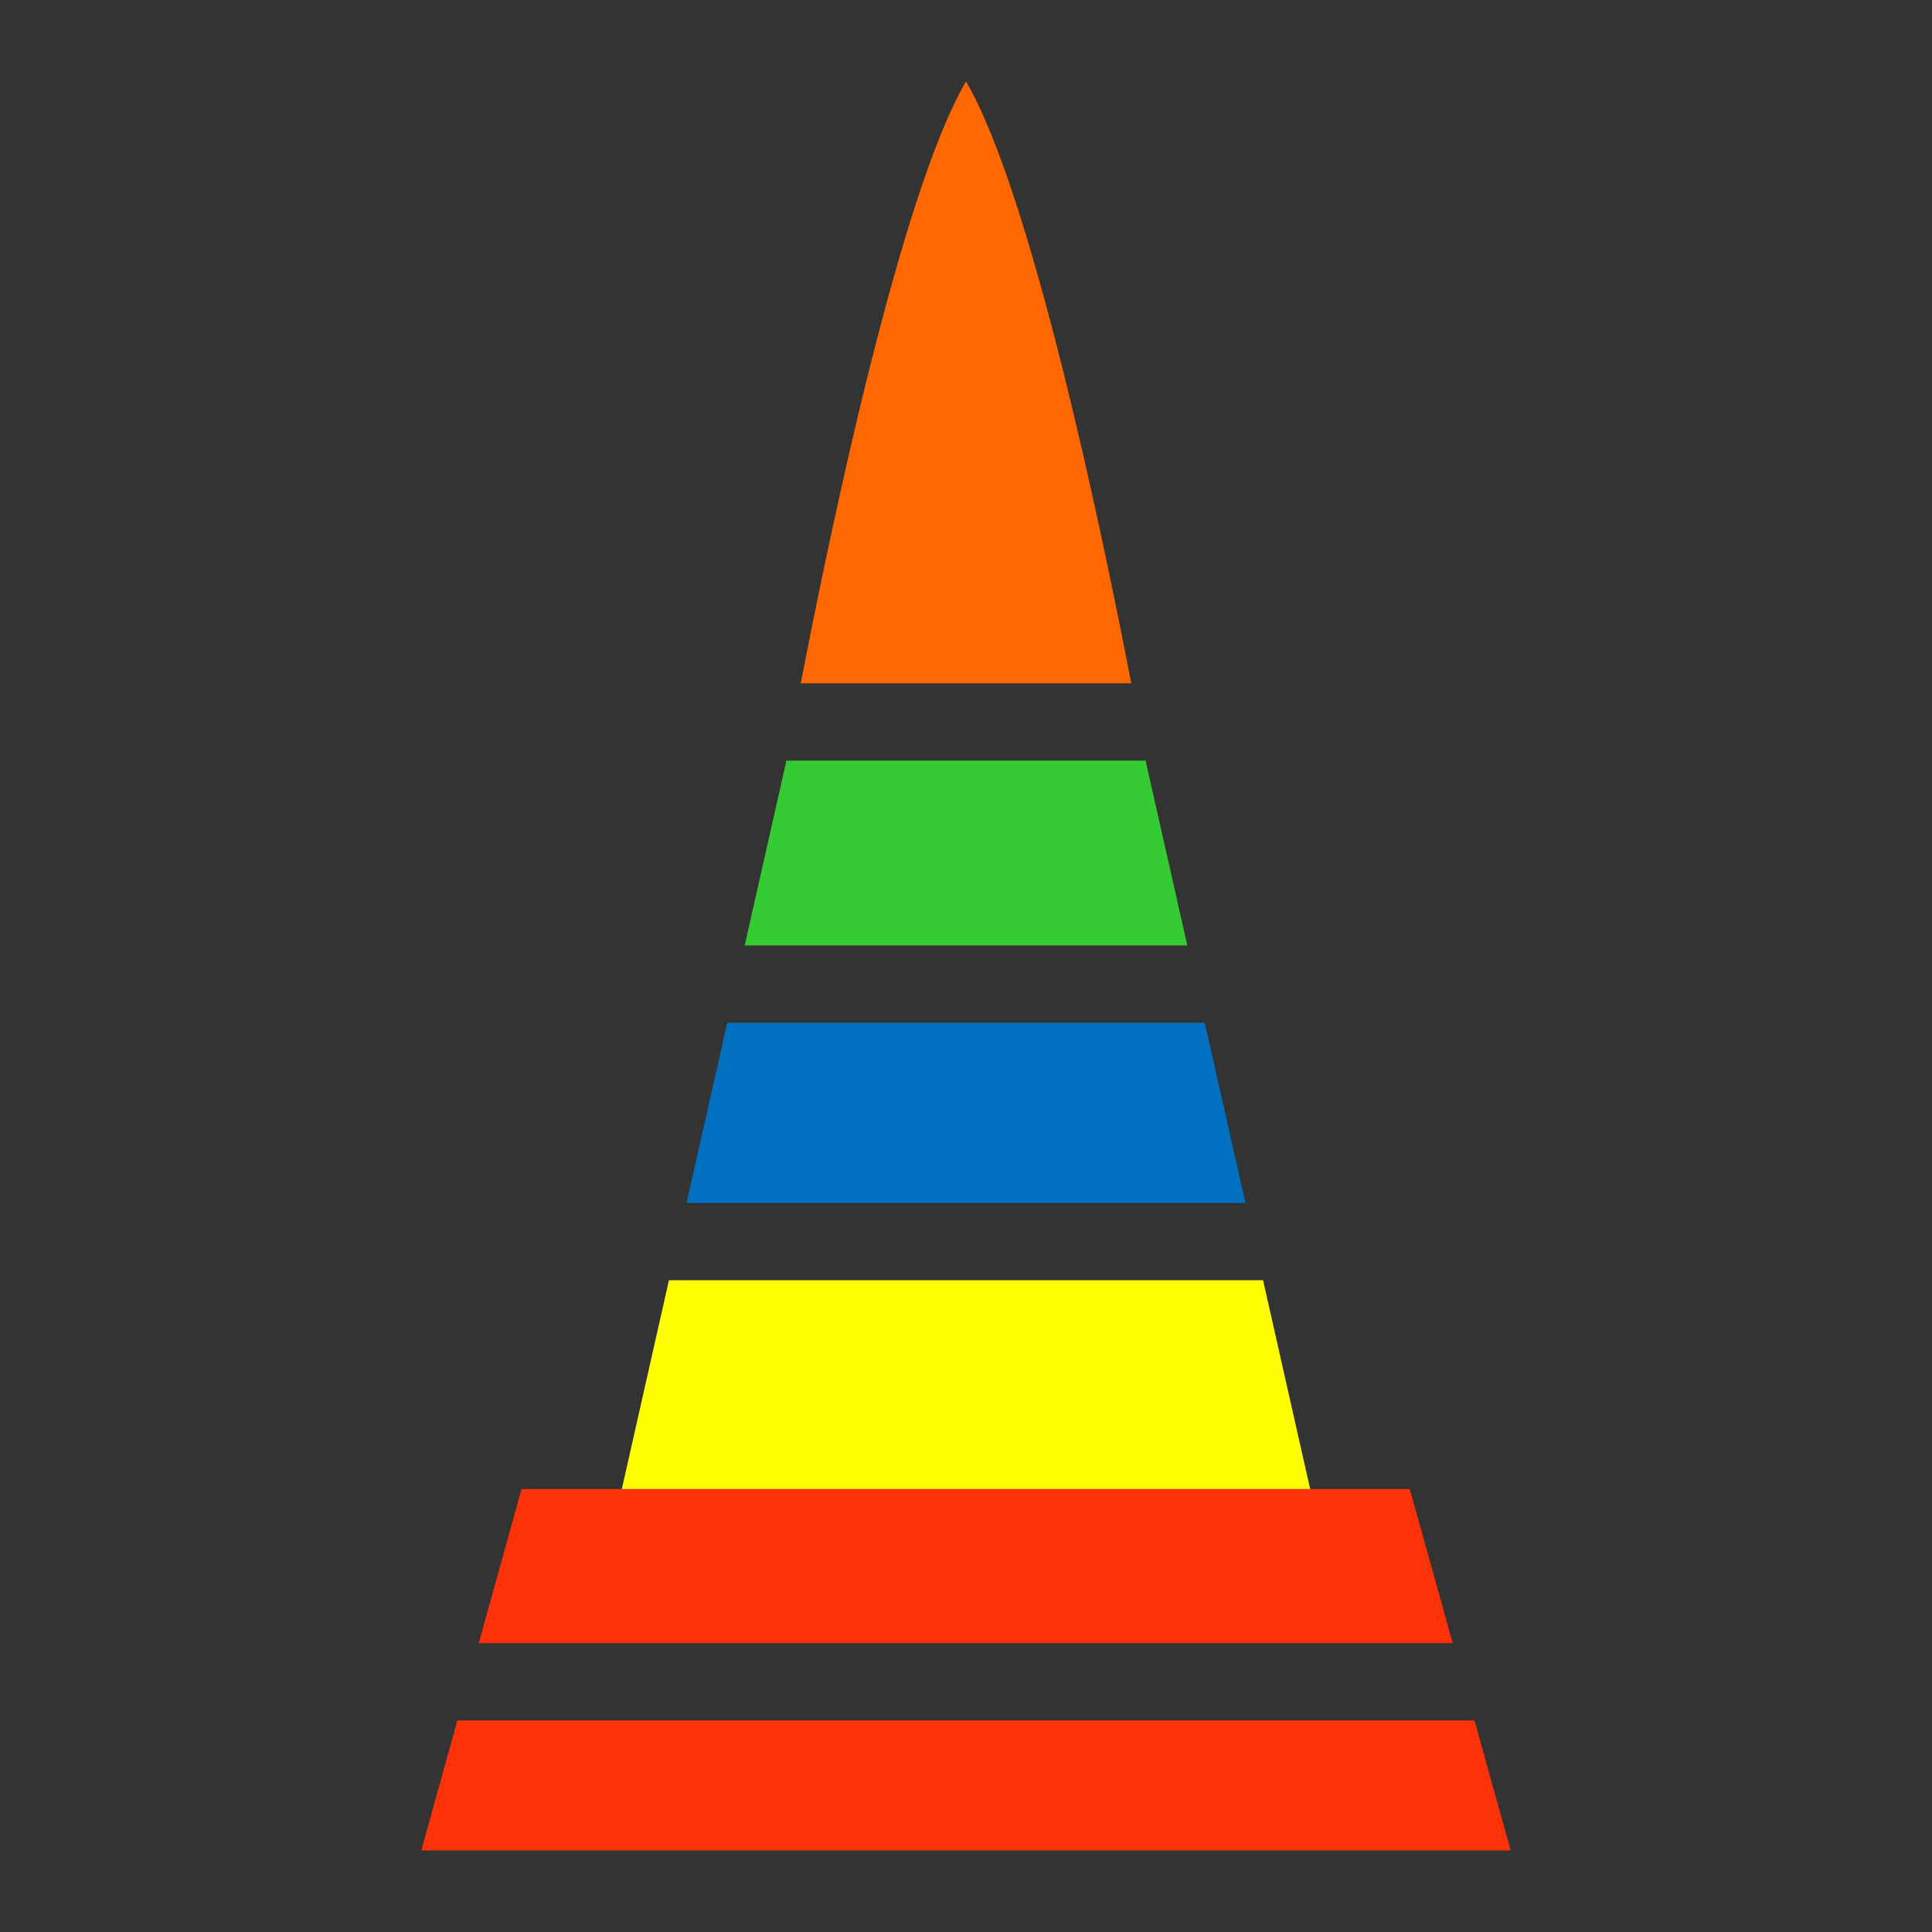
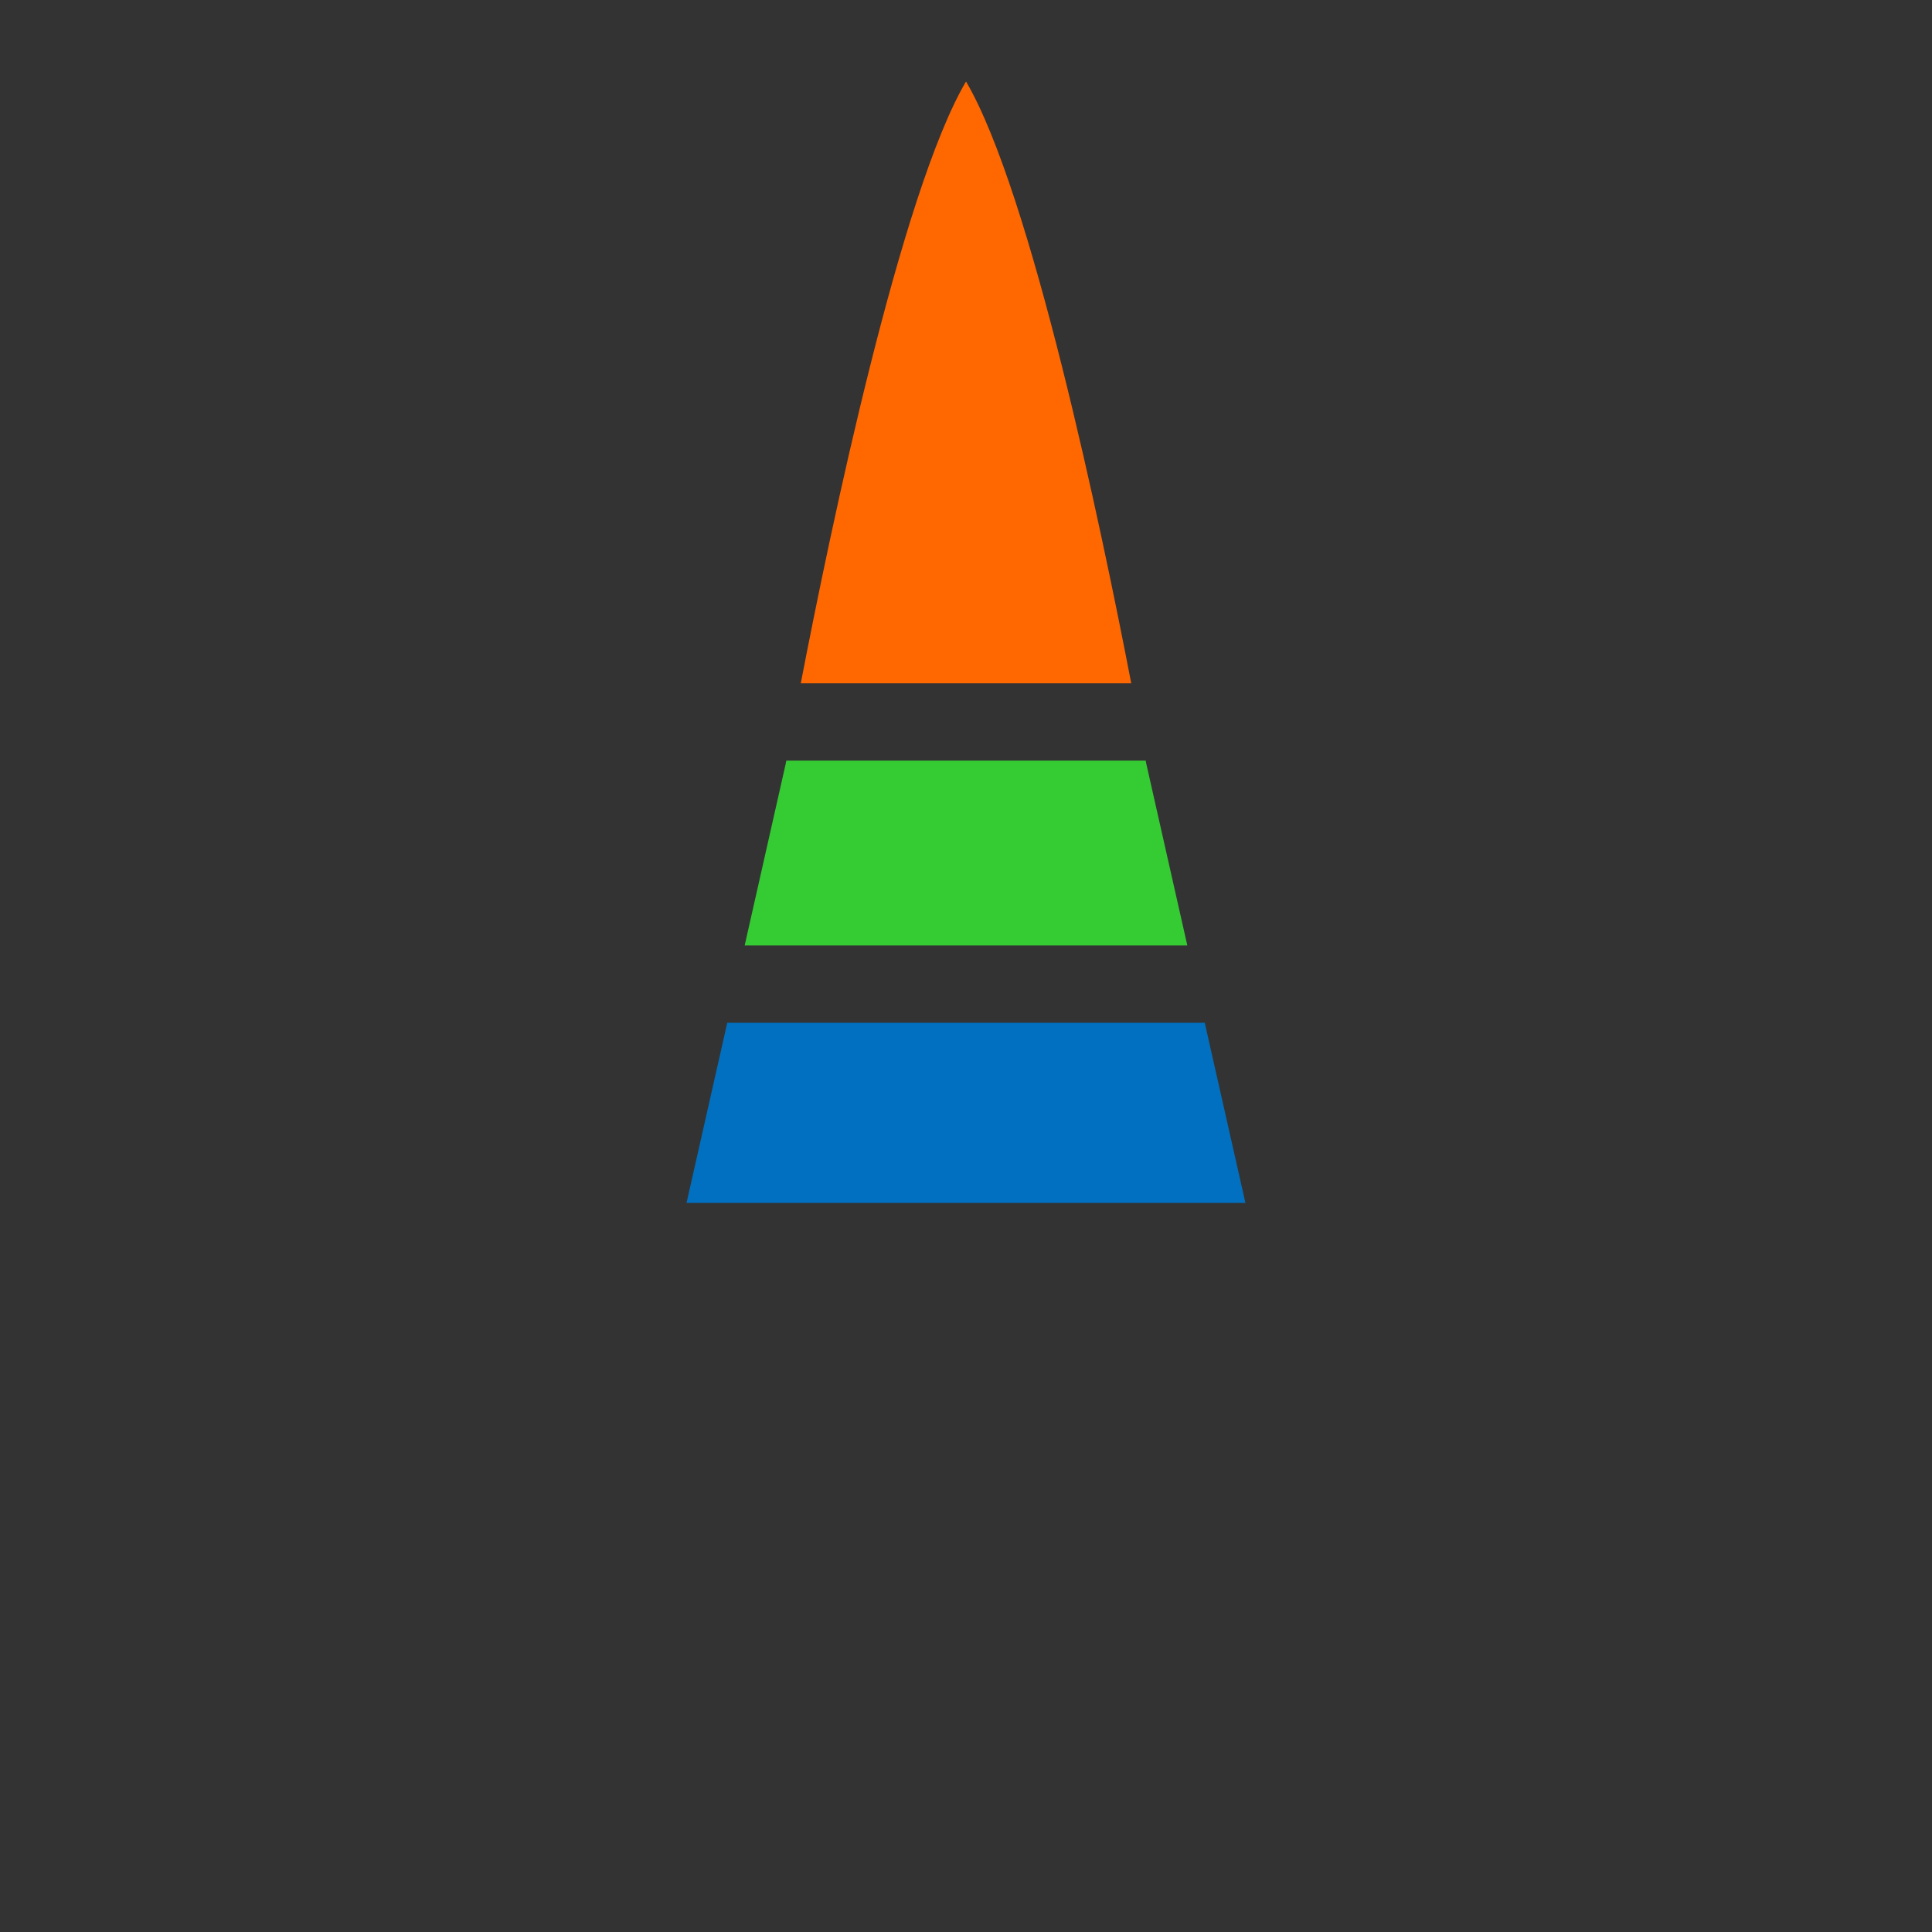
<svg xmlns="http://www.w3.org/2000/svg" id="Laag_1" data-name="Laag 1" viewBox="0 0 766.6 766.6">
  <rect x="0" y="0" width="766.6" height="766.6" fill="#333333" stroke="none" />
  <defs>
    <style>
      .cls-1 {
        fill: none;
      }

      .cls-2 {
        fill: #0170c0;
      }

      .cls-3 {
        fill: #ff0;
      }

      .cls-4 {
        fill: #fe3209;
      }

      .cls-5 {
        fill: #ff6700;
      }

      .cls-6 {
        fill: #35cc33;
      }
    </style>
  </defs>
-   <polygon class="cls-4" points="576.42 651.97 189.97 651.97 206.95 590.83 559.37 590.83 576.42 651.97" />
-   <polygon class="cls-4" points="599.42 734.21 167.17 734.21 181.48 682.65 585.04 682.65 599.42 734.21" />
  <path class="cls-6" d="M471.11,375.15h-175.63l16.16-71.55s.07-.21,.14-.62c.07-.27,.14-.68,.21-1.16h142.62c.07,.48,.14,.89,.21,1.16,.07,.41,.14,.62,.14,.62l16.16,71.55Z" />
  <polygon class="cls-2" points="494.18 477.31 272.41 477.31 288.57 405.82 478.03 405.82 494.18 477.31" />
-   <polygon class="cls-3" points="519.86 590.83 246.73 590.83 265.43 507.98 501.17 507.98 519.86 590.83" />
  <line class="cls-1" x1="265.43" y1="507.98" x2="246.73" y2="590.83" />
  <line class="cls-1" x1="288.57" y1="405.82" x2="272.41" y2="477.31" />
  <path class="cls-5" d="M448.86,271.14h-131.12c11.91-61.83,39.71-194.66,65.53-238.76h.07c25.81,44.09,53.61,176.93,65.53,238.76Z" />
</svg>